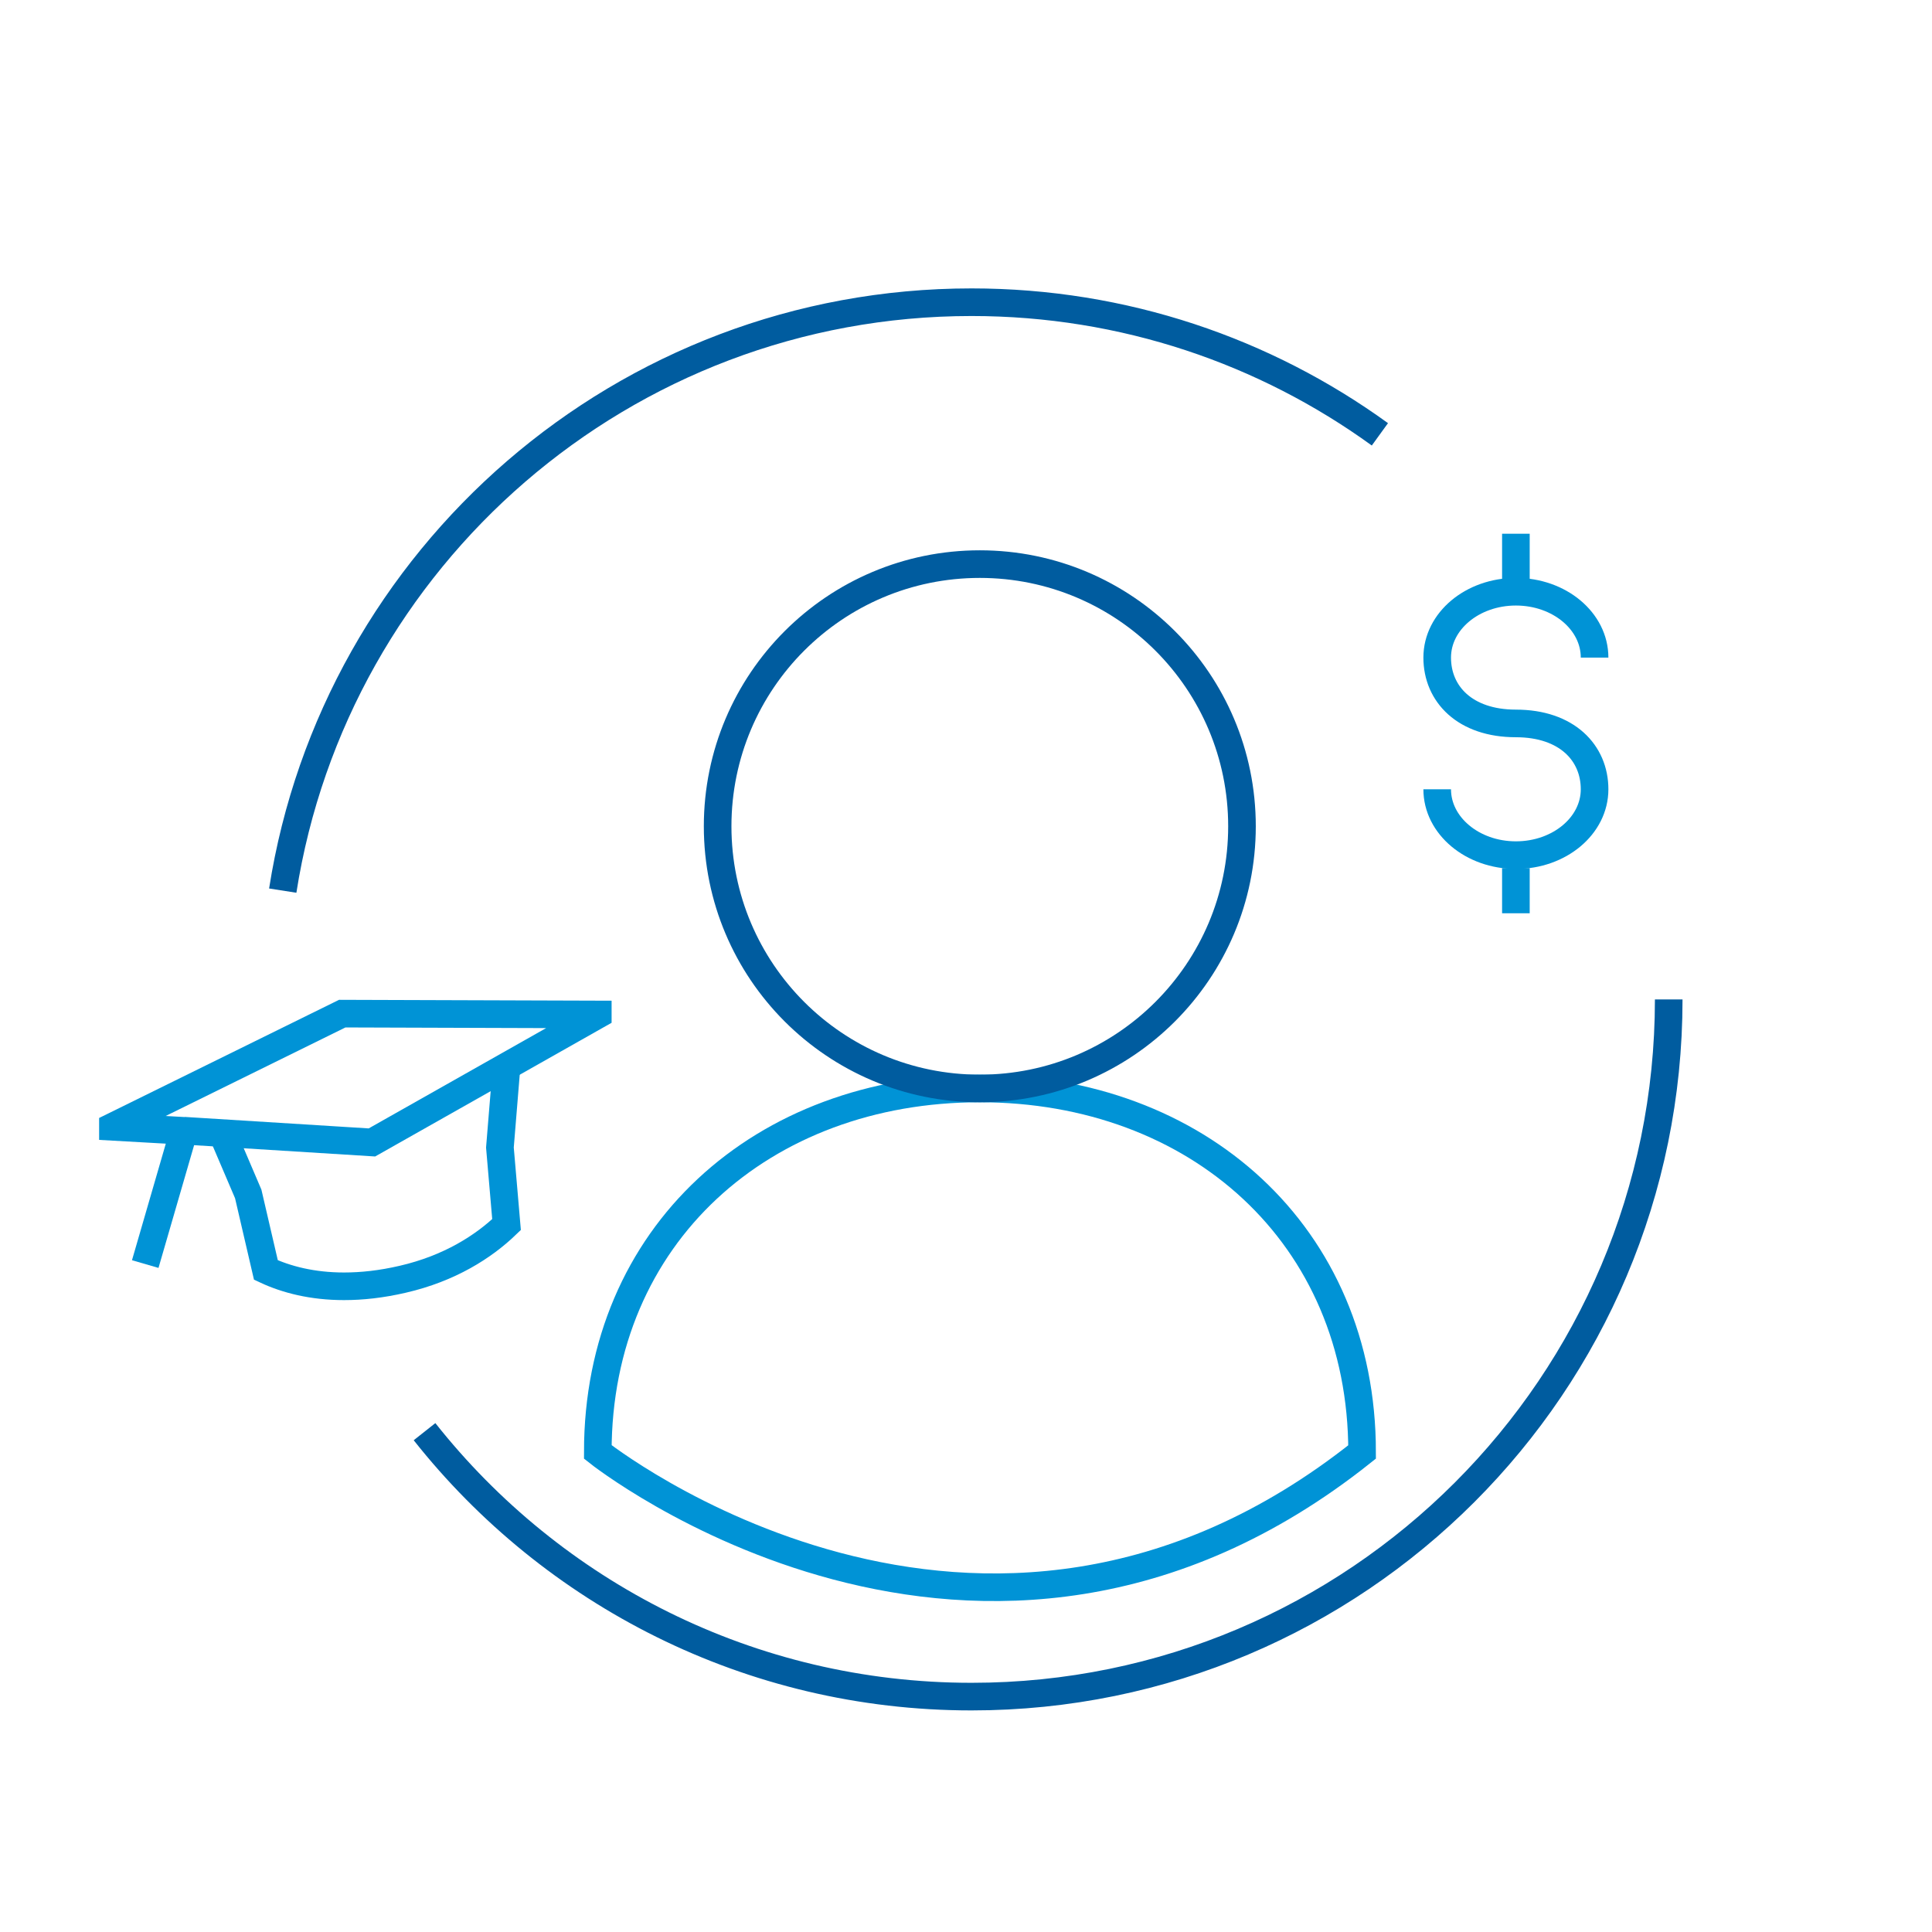
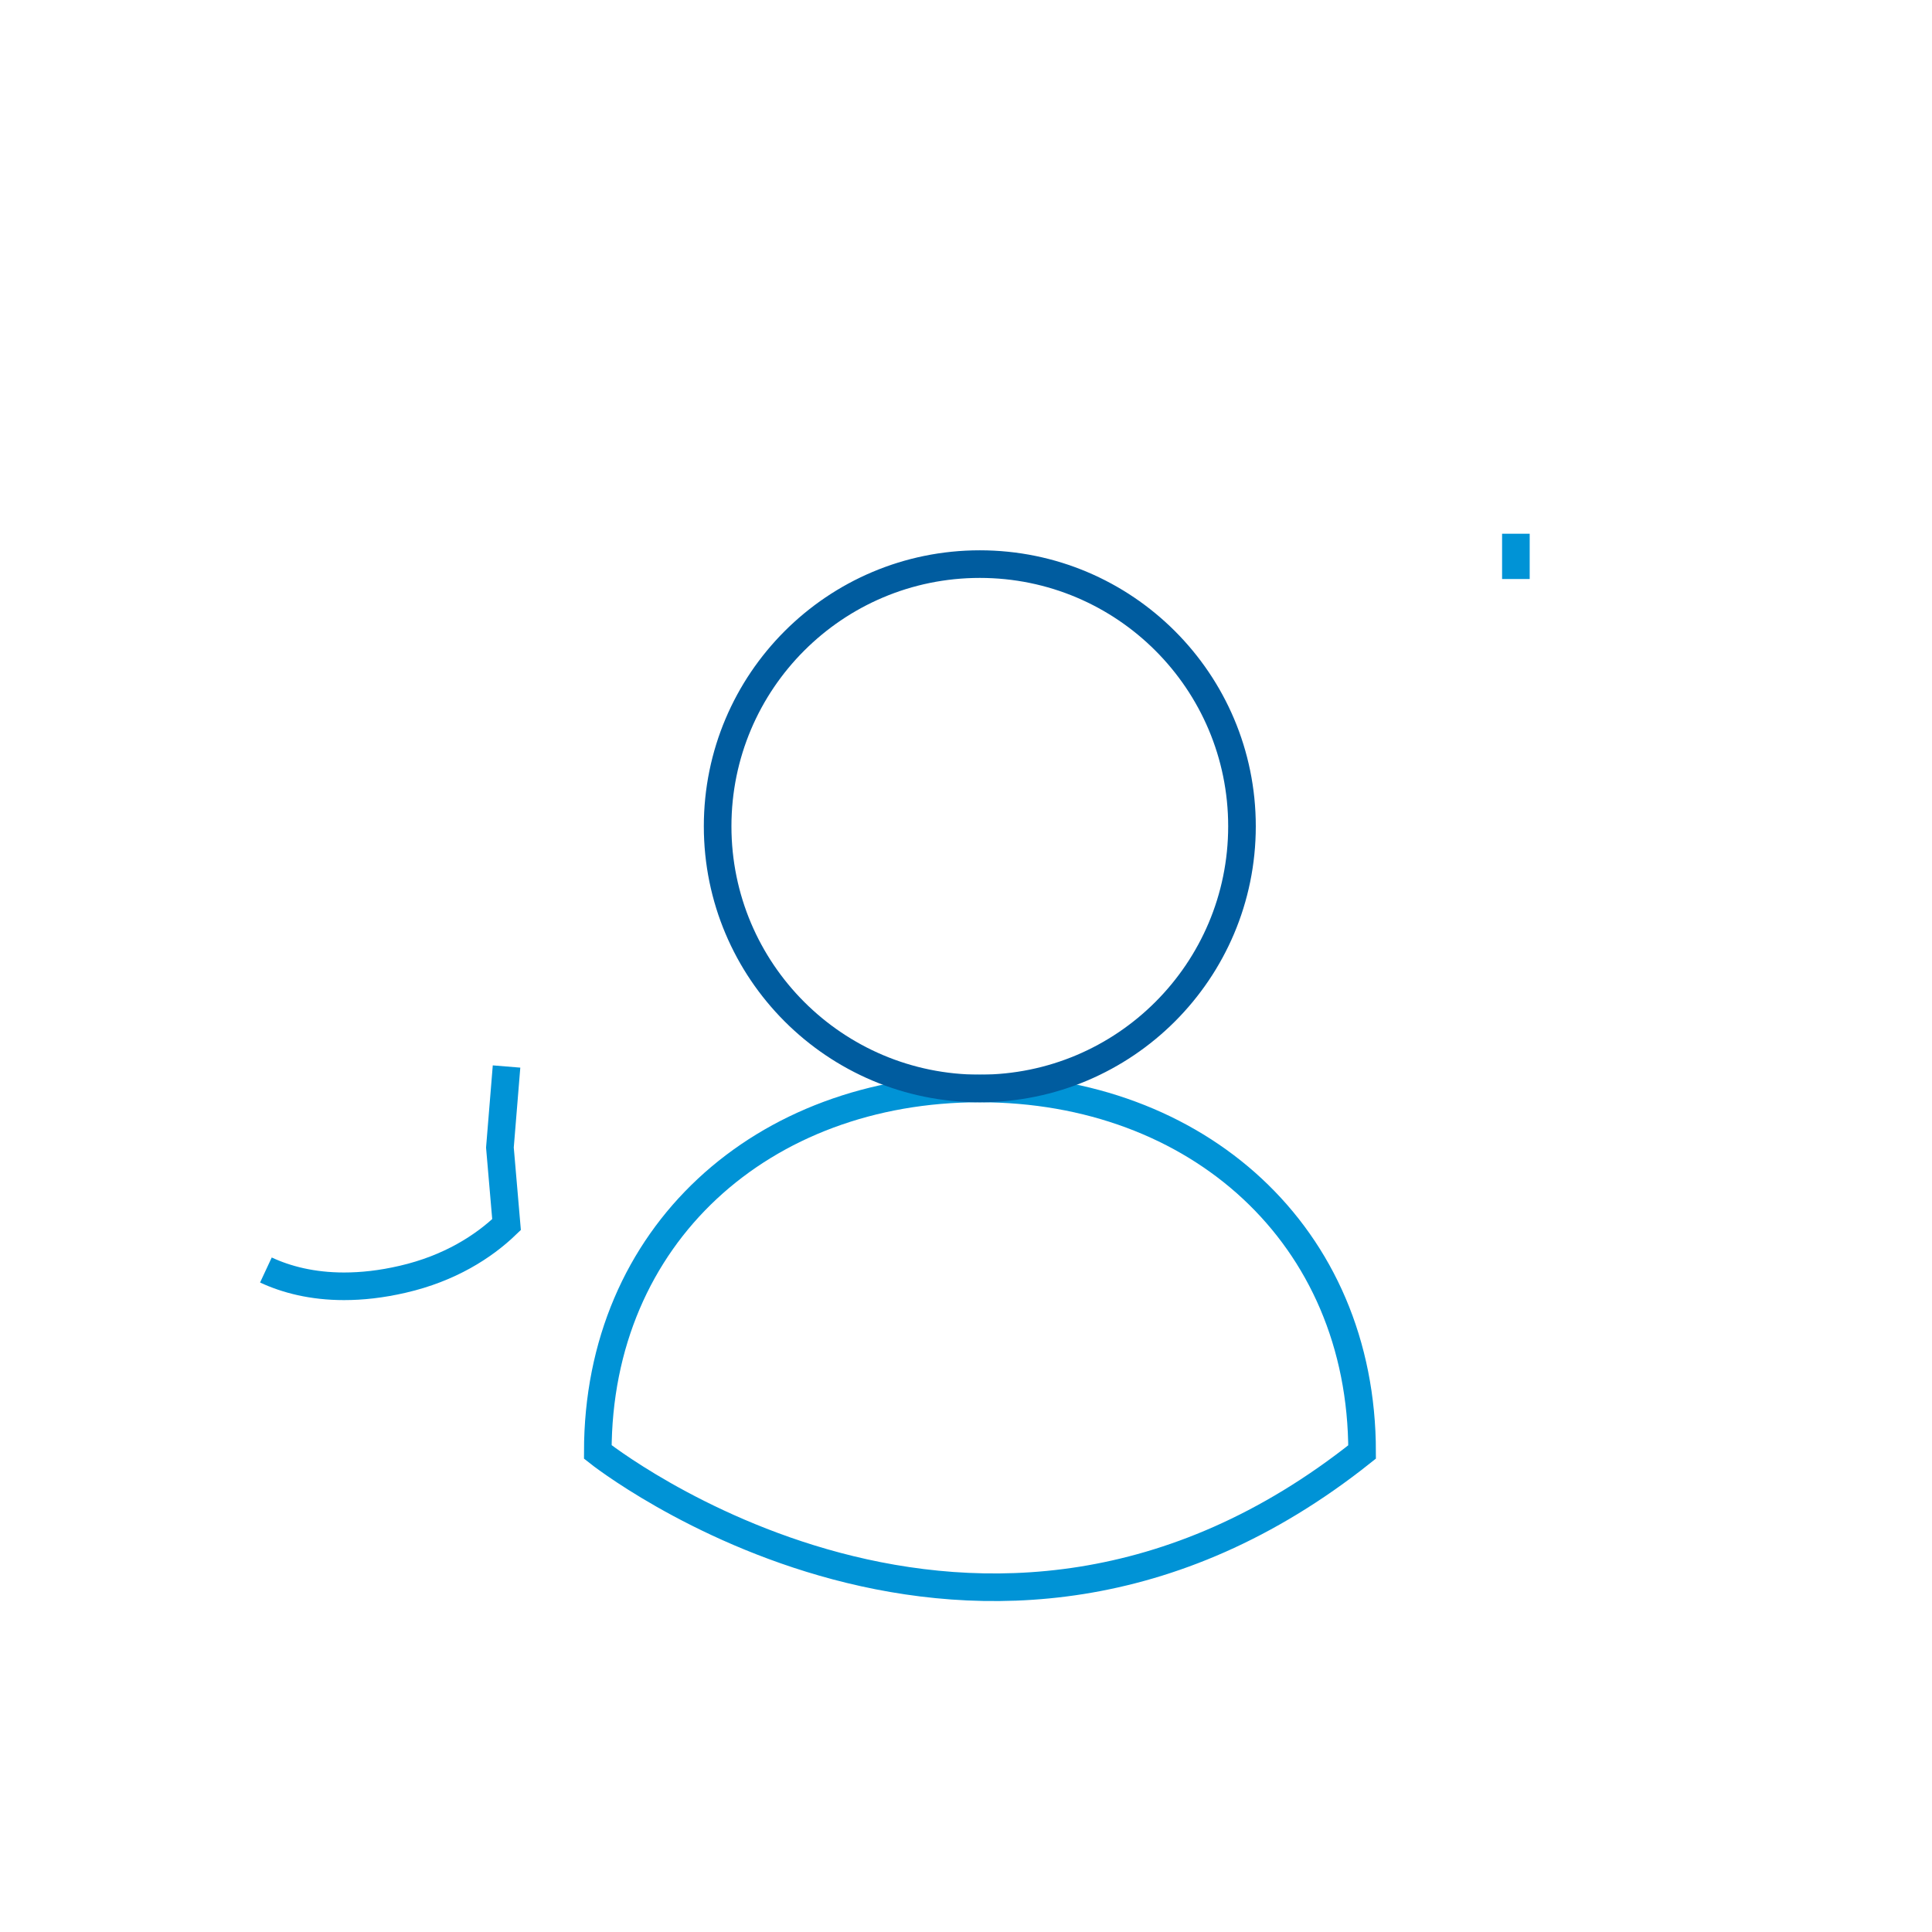
<svg xmlns="http://www.w3.org/2000/svg" id="Layer_1" viewBox="0 0 139.94 139.94">
  <defs>
    <style>.cls-1{stroke:#0093d6;}.cls-1,.cls-2{fill:none;stroke-width:2px;}.cls-2{stroke:#005c9f;}</style>
  </defs>
-   <path class="cls-1" d="m104.1,57.17c0,2.63,2.55,4.77,5.7,4.77s5.7-2.13,5.7-4.77-2.01-4.77-5.7-4.77-5.7-2.13-5.7-4.77,2.55-4.77,5.7-4.77,5.7,2.13,5.7,4.77" />
  <line class="cls-1" x1="109.8" y1="41.94" x2="109.8" y2="38.66" />
-   <line class="cls-1" x1="109.8" y1="66.15" x2="109.8" y2="62.88" />
-   <path class="cls-2" d="m20.48,64.51c3.78-24.15,24.68-42.62,49.89-42.62,11.05,0,21.27,3.55,29.58,9.57" />
-   <path class="cls-2" d="m120.87,72.39c0,27.89-22.61,50.5-50.5,50.5-16.06,0-30.37-7.5-39.62-19.19" />
-   <path class="cls-1" d="m36.69,77.25l-.48,5.87.48,5.58c-1.66,1.6-4.13,3.18-7.52,3.96-1.55.36-2.96.51-4.25.51-2.3,0-4.18-.49-5.66-1.18l-1.28-5.51-1.88-4.4" />
-   <path class="cls-1" d="m10.52,91.56l2.8-9.65-5.14-.29v-.02s16.61-8.18,16.61-8.18h0l18.51.06v.02s-16.36,9.25-16.36,9.25h0l-13.62-.85" />
+   <path class="cls-1" d="m36.69,77.25l-.48,5.87.48,5.58c-1.66,1.6-4.13,3.18-7.52,3.96-1.55.36-2.96.51-4.25.51-2.3,0-4.18-.49-5.66-1.18" />
  <path class="cls-1" d="m98.66,105.17c0-15.73-11.96-26.33-27.69-26.33s-27.67,10.6-27.67,26.33c0,0,27.68,22.05,55.36,0Z" />
  <circle class="cls-2" cx="70.97" cy="59.85" r="18.99" />
</svg>